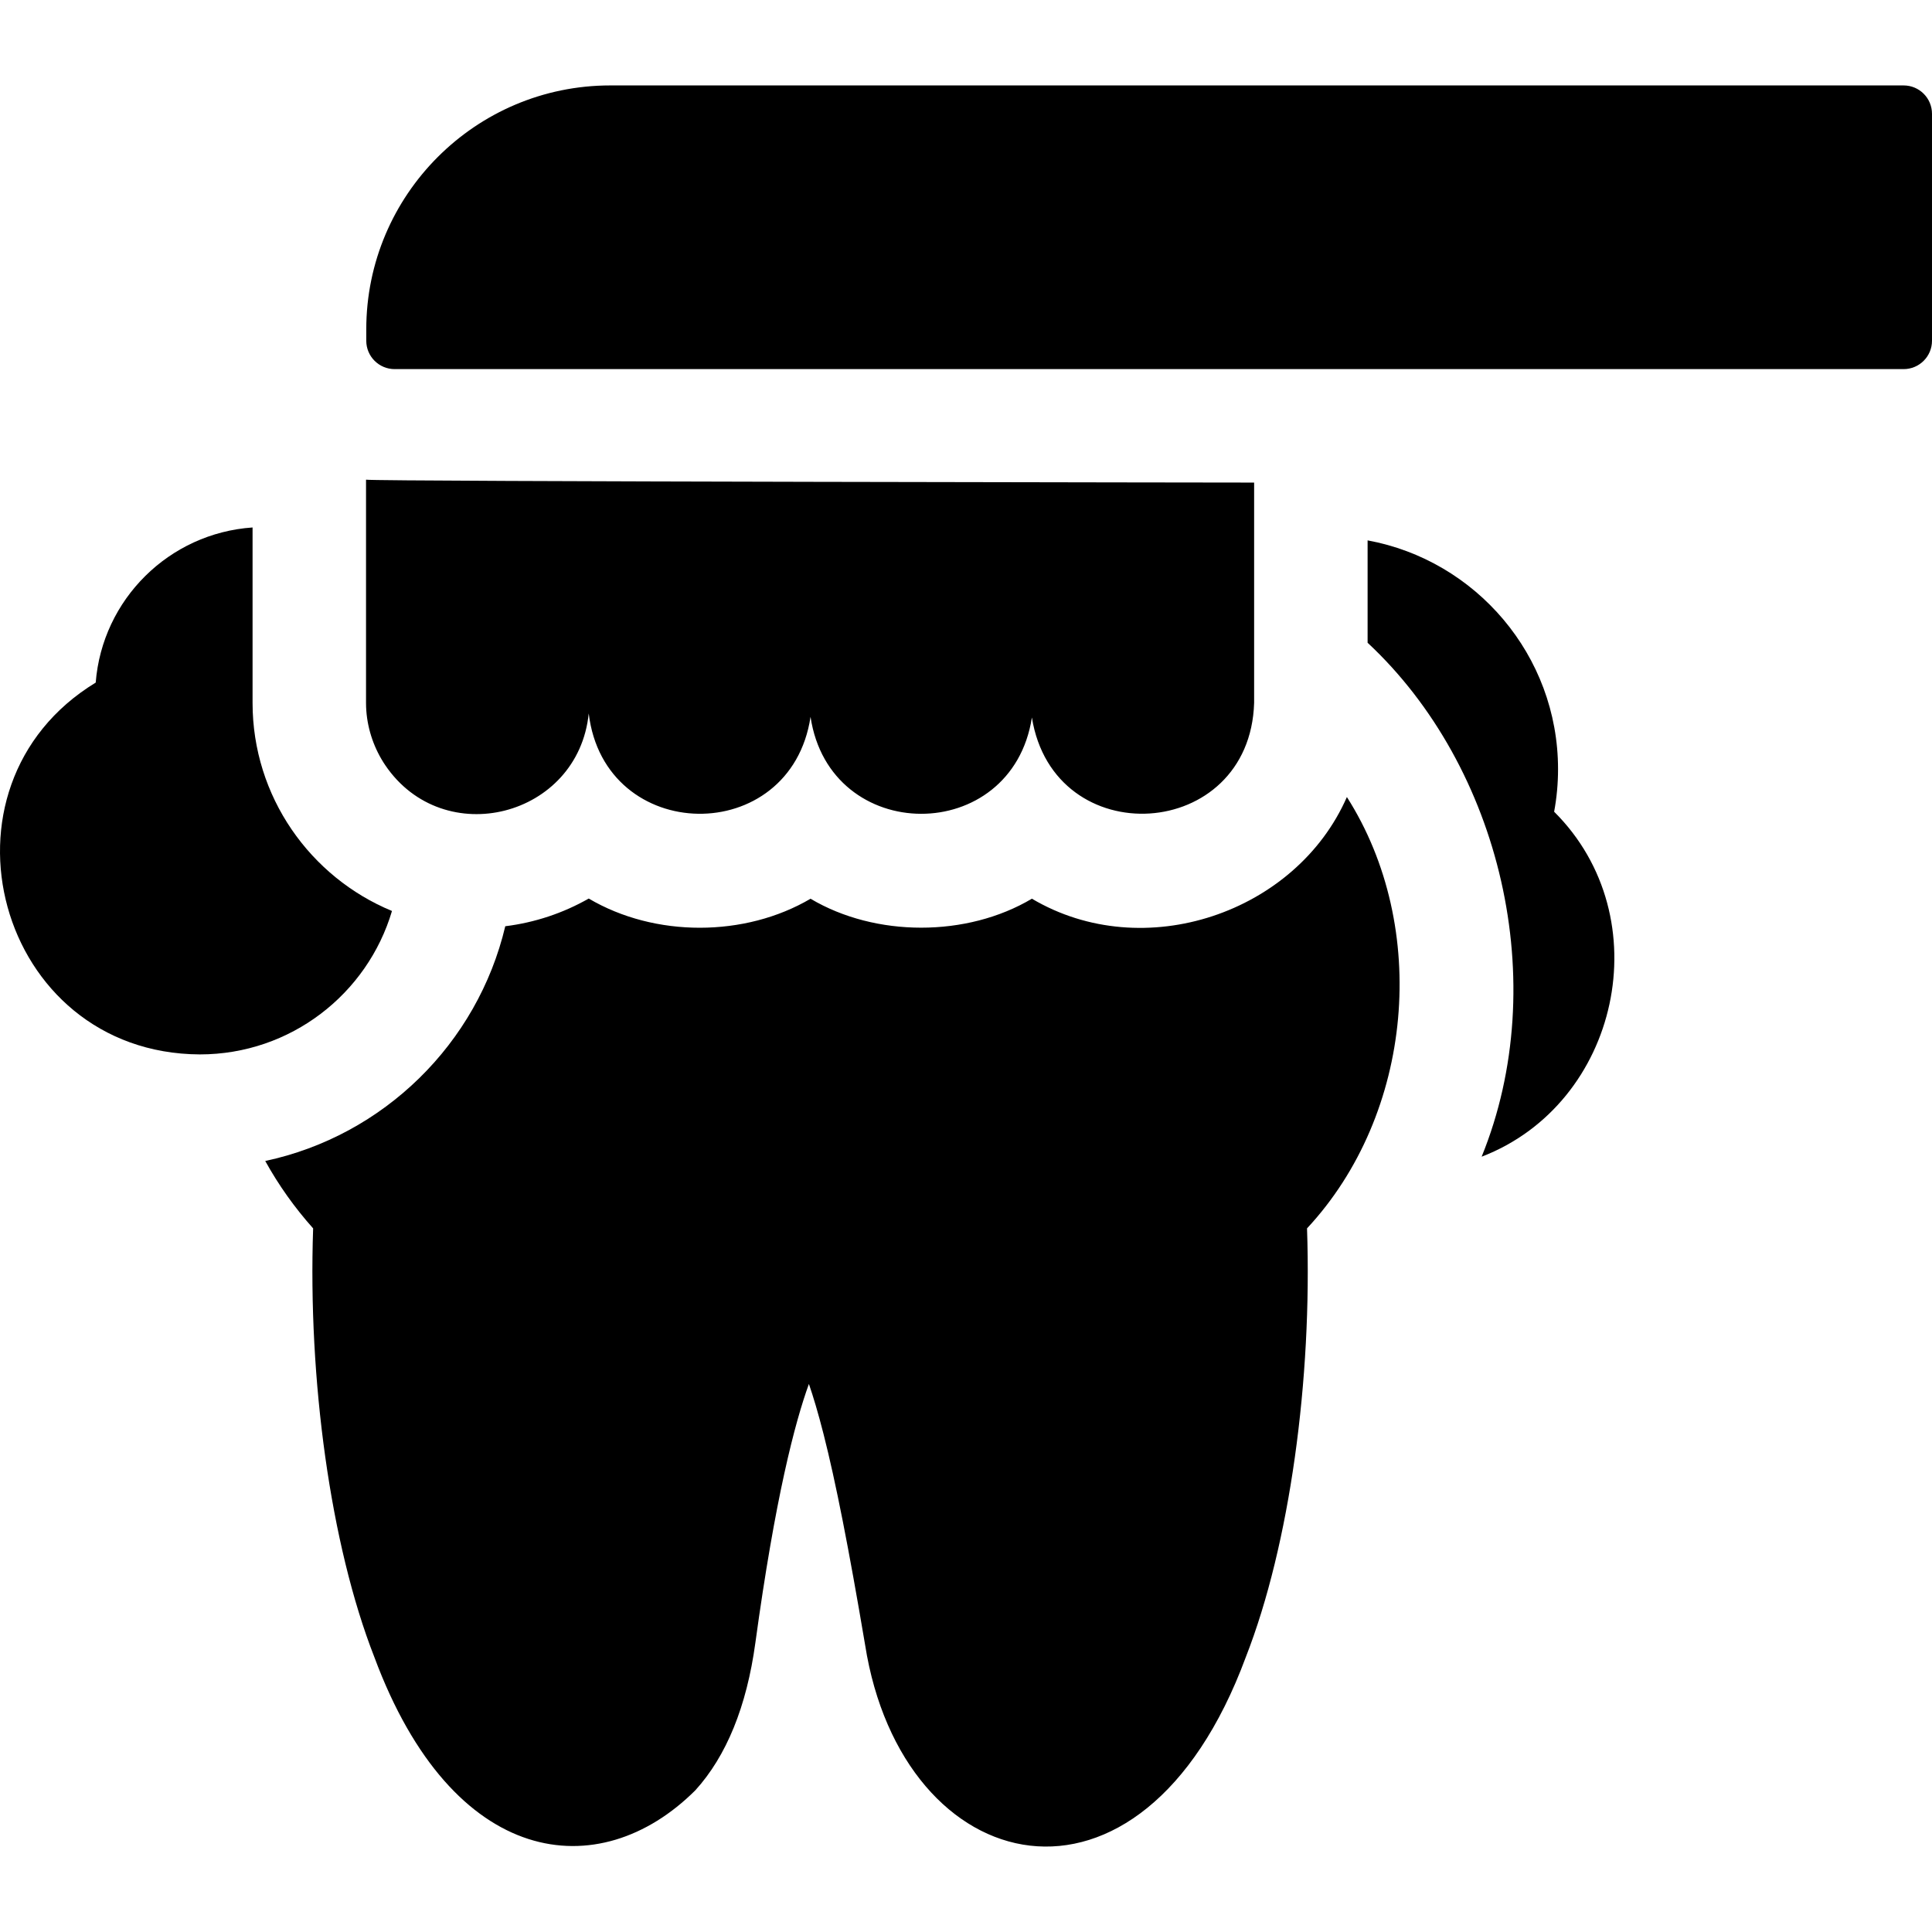
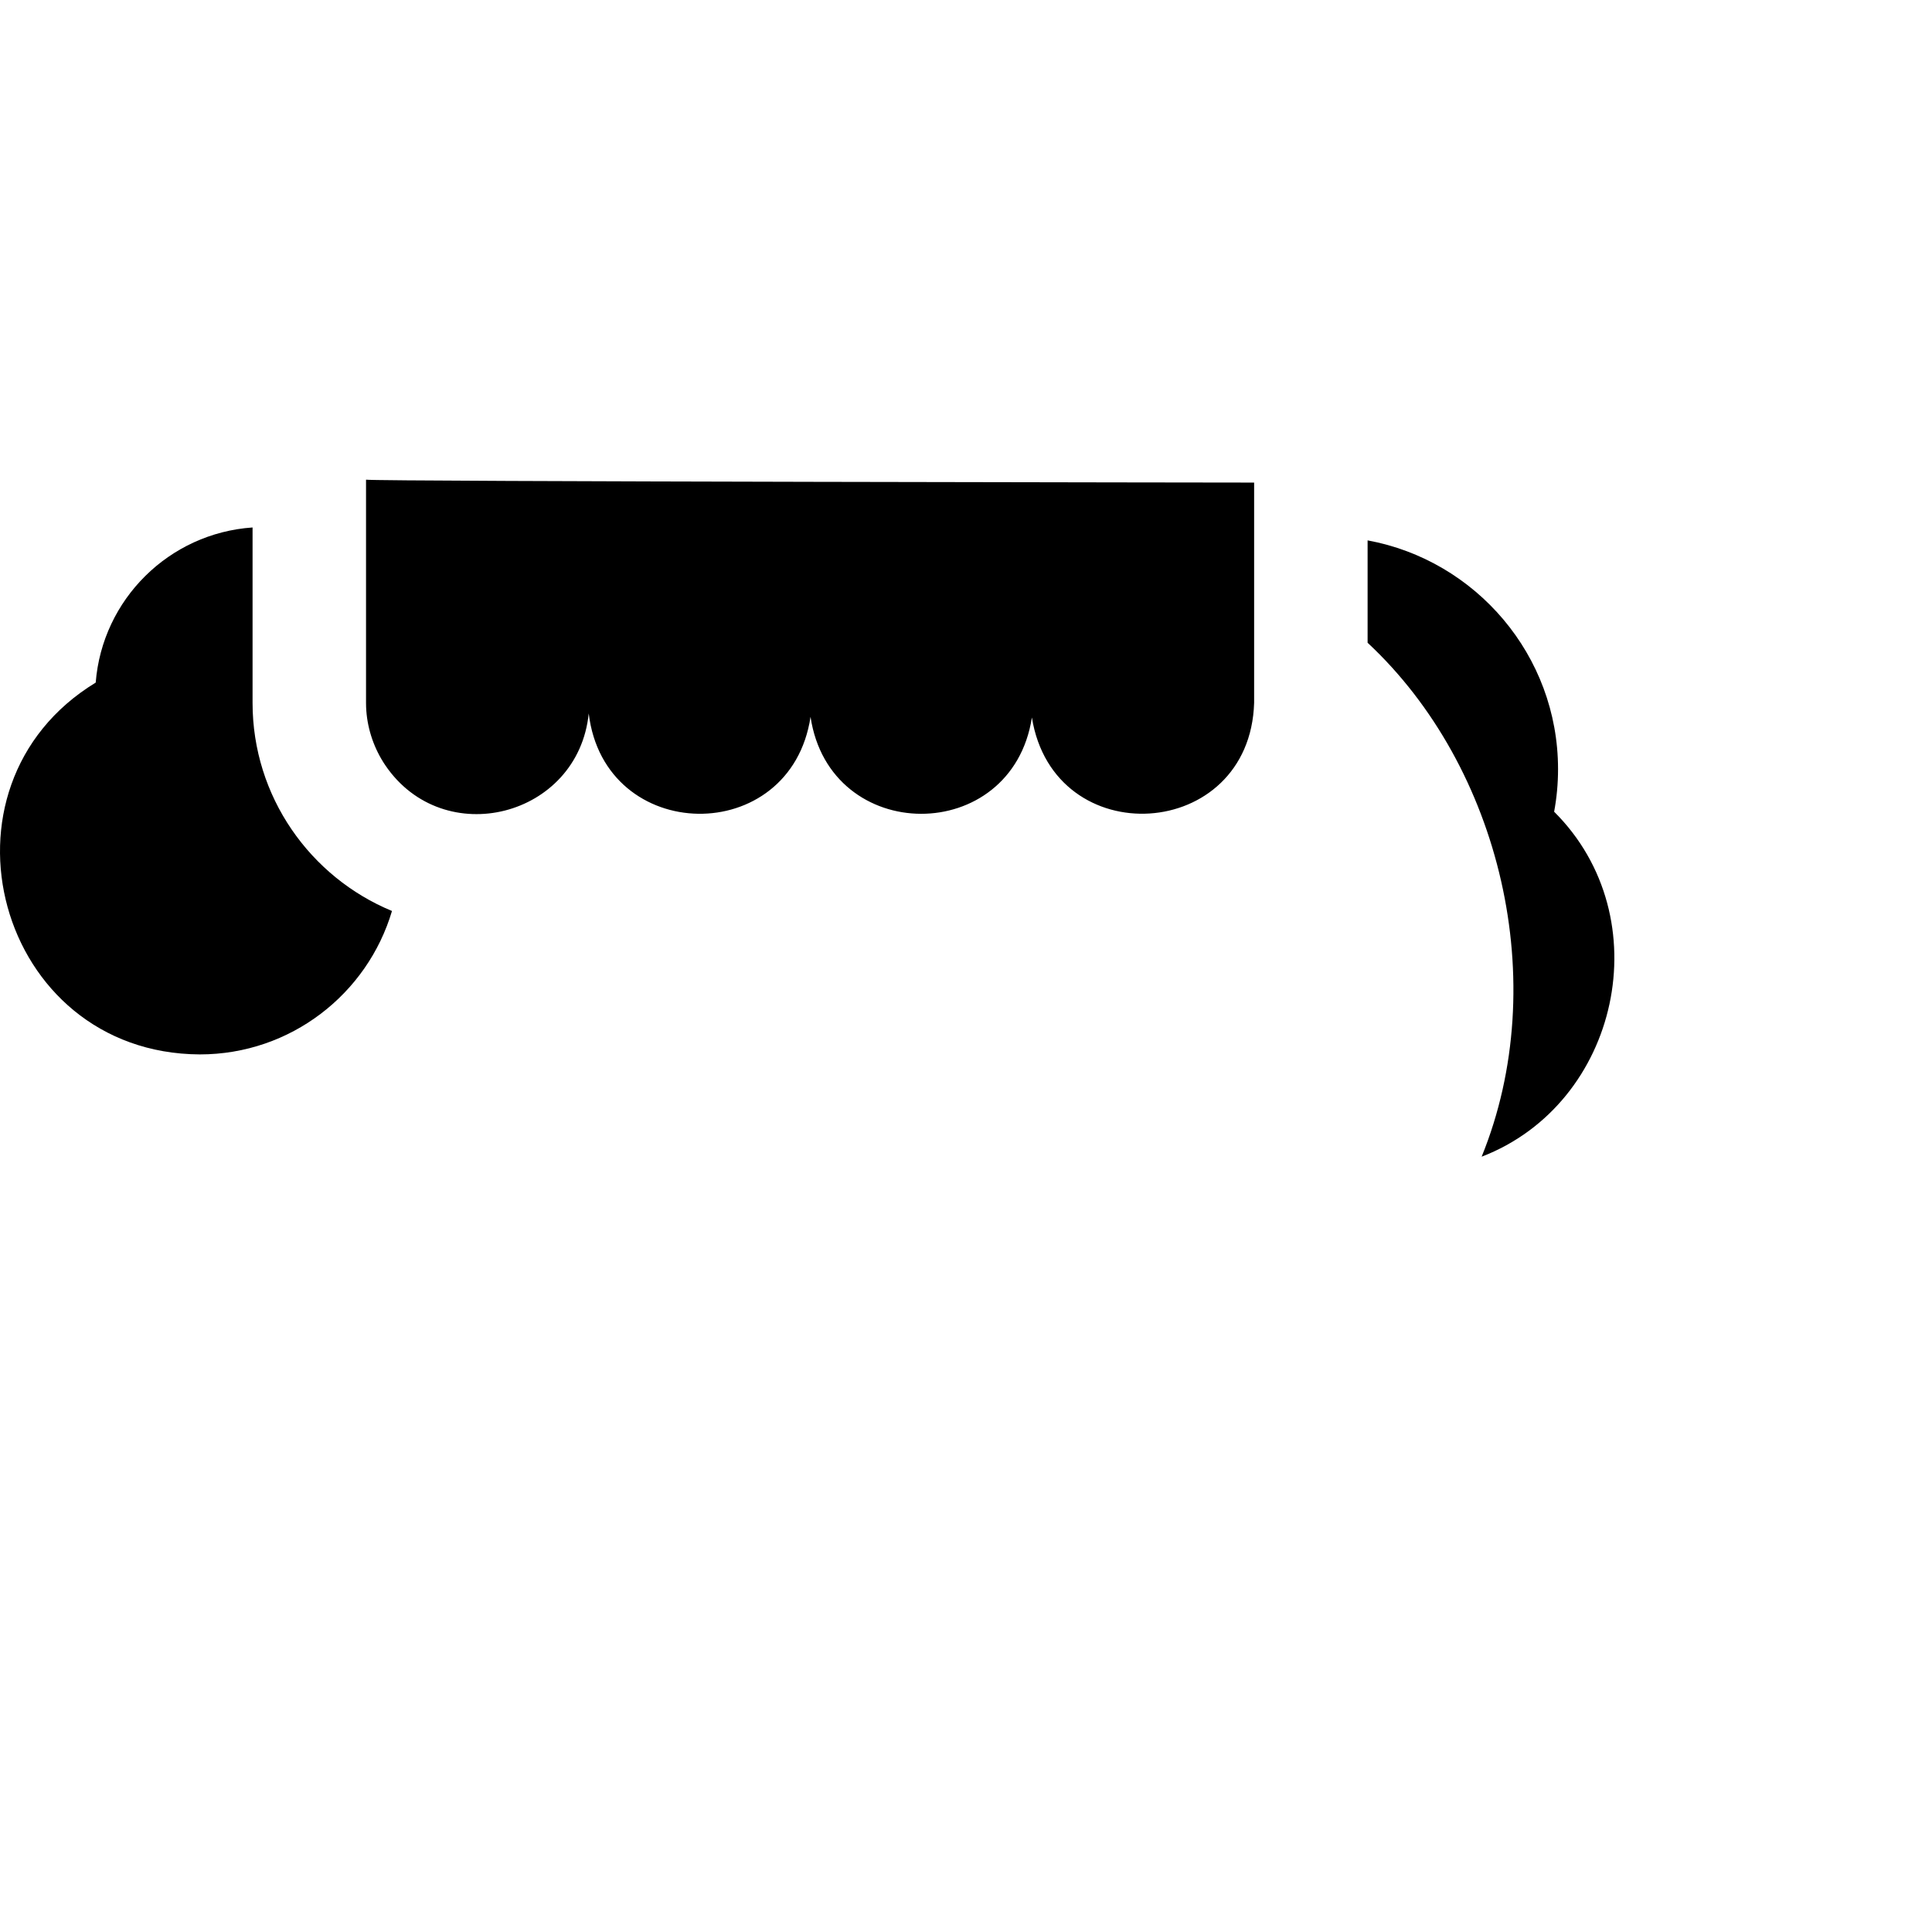
<svg xmlns="http://www.w3.org/2000/svg" id="Layer_1" enable-background="new 0 0 510.793 510.793" height="512" viewBox="0 0 510.793 510.793" width="512">
  <g>
    <path d="m411.924 203.337c0-30.102-21.746-55.205-50.35-60.468v27.066c35.198 32.805 48.881 89.878 30.151 135.88 36.369-13.978 47.348-63.186 19.165-91.207.688-3.697 1.034-7.464 1.034-11.271z" />
-     <path d="m503.293 22.587h-341.956c-35.565 0-64.5 28.935-64.5 64.5v3c0 4.142 3.358 7.5 7.5 7.5h398.956c4.143 0 7.5-3.358 7.5-7.5v-60c0-4.142-3.358-7.5-7.5-7.5z" />
    <path d="m101.837 202.279c15.474 22.863 51.048 13.725 53.814-13.658 4.187 34.875 53.423 35.565 58.645.902 5.091 34.095 53.246 34.207 58.523.175 5.806 36.091 57.641 32.873 58.755-3.865v-58.245s-232.356-.264-234.8-.767v59.012c0 .707.027 1.413.079 2.117.383 5.1 2.13 10.083 4.984 14.329z" />
    <path d="m103.634 240.85c-21.61-8.928-36.86-30.221-36.86-55.017v-46.378c-22.064 1.507-39.733 19.013-41.471 41.013-45.151 27.479-26.143 98.04 27.521 98.303 24.03.001 44.314-15.998 50.81-37.921z" />
-     <path d="m356.097 210.725c-13.413 30.653-53.704 44.411-83.278 26.877-17.161 10.22-41.37 10.211-58.523.009-17.315 10.192-41.148 10.282-58.645-.048-6.789 3.87-14.277 6.358-22.065 7.321-7.347 31.041-32.164 55.398-63.462 62.062 3.5 6.325 7.733 12.3 12.664 17.82-1.377 39.872 4.558 83.644 16.18 113.336 20.745 55.901 59.465 60.587 84.88 35.216 8.227-9.069 13.561-22.173 15.854-38.946 5.258-38.447 10.474-58.323 14.161-68.473 1.139 3.311 2.444 7.635 3.875 13.265 3.222 12.67 6.607 29.842 10.977 55.681 9.787 62.358 72.96 78.194 100.663 3.258 11.624-29.686 17.557-73.473 16.18-113.337 28.187-30.27 32.474-79.616 10.539-114.041z" />
  </g>
</svg>